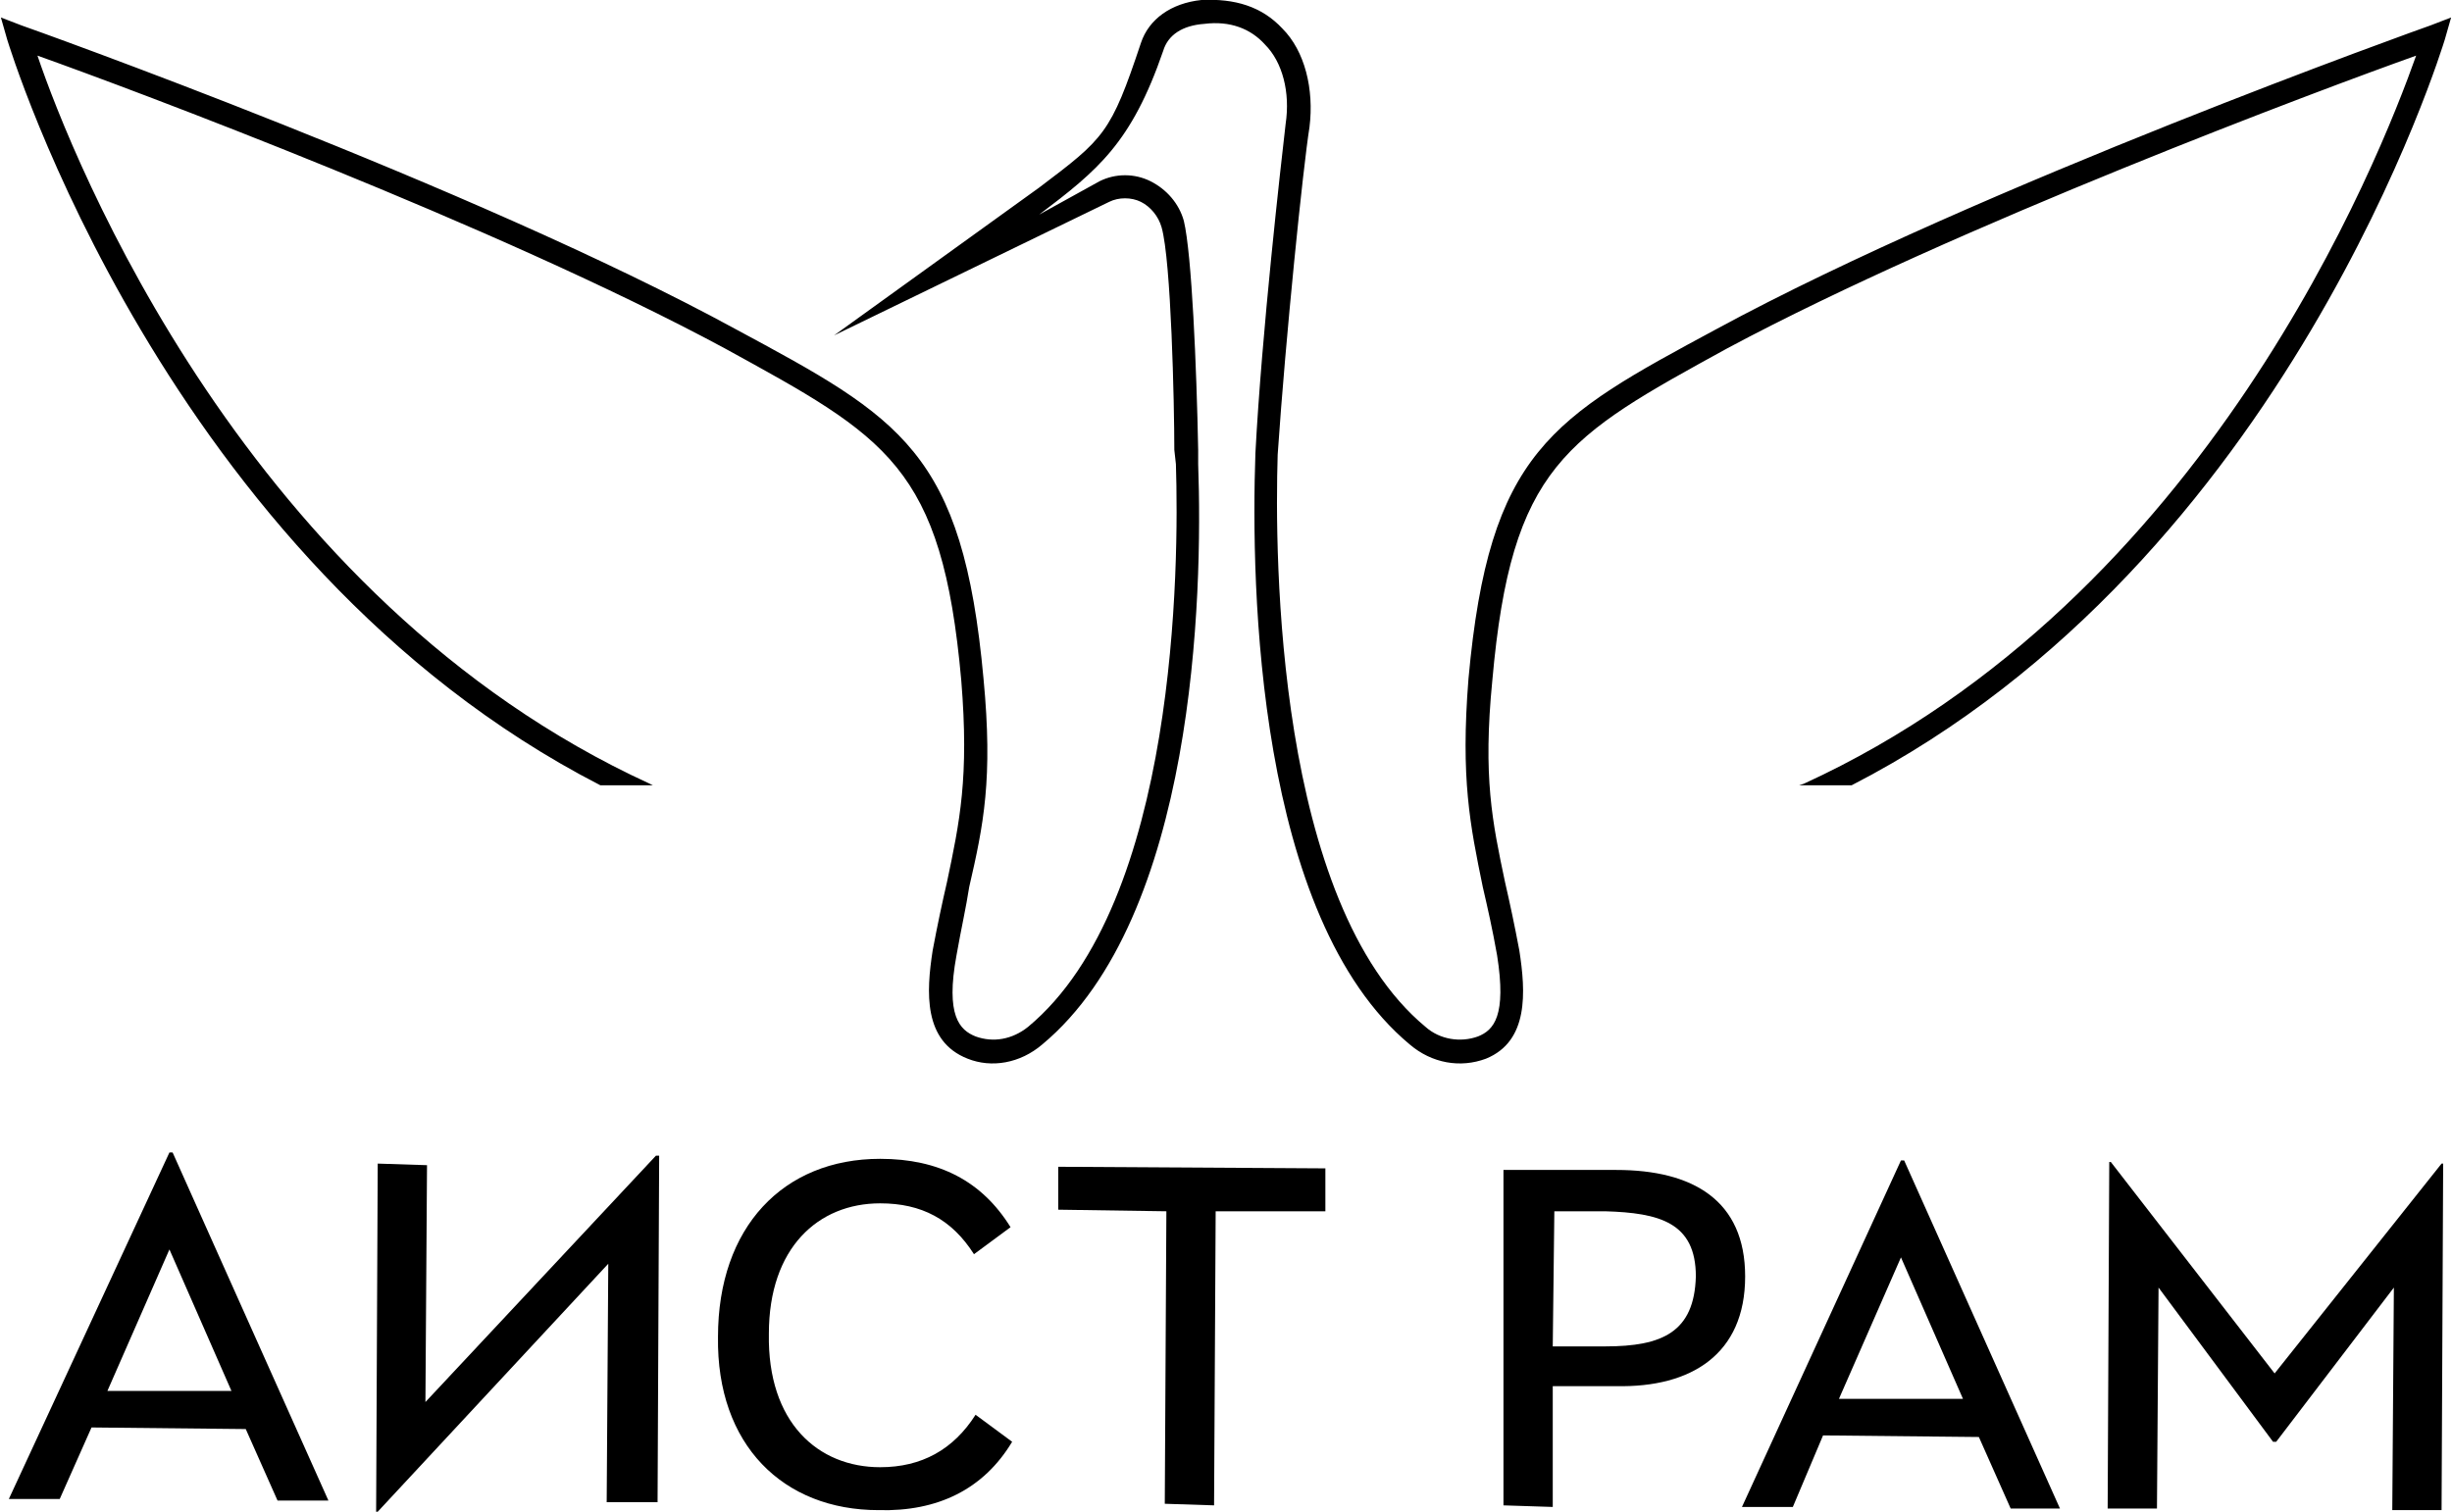
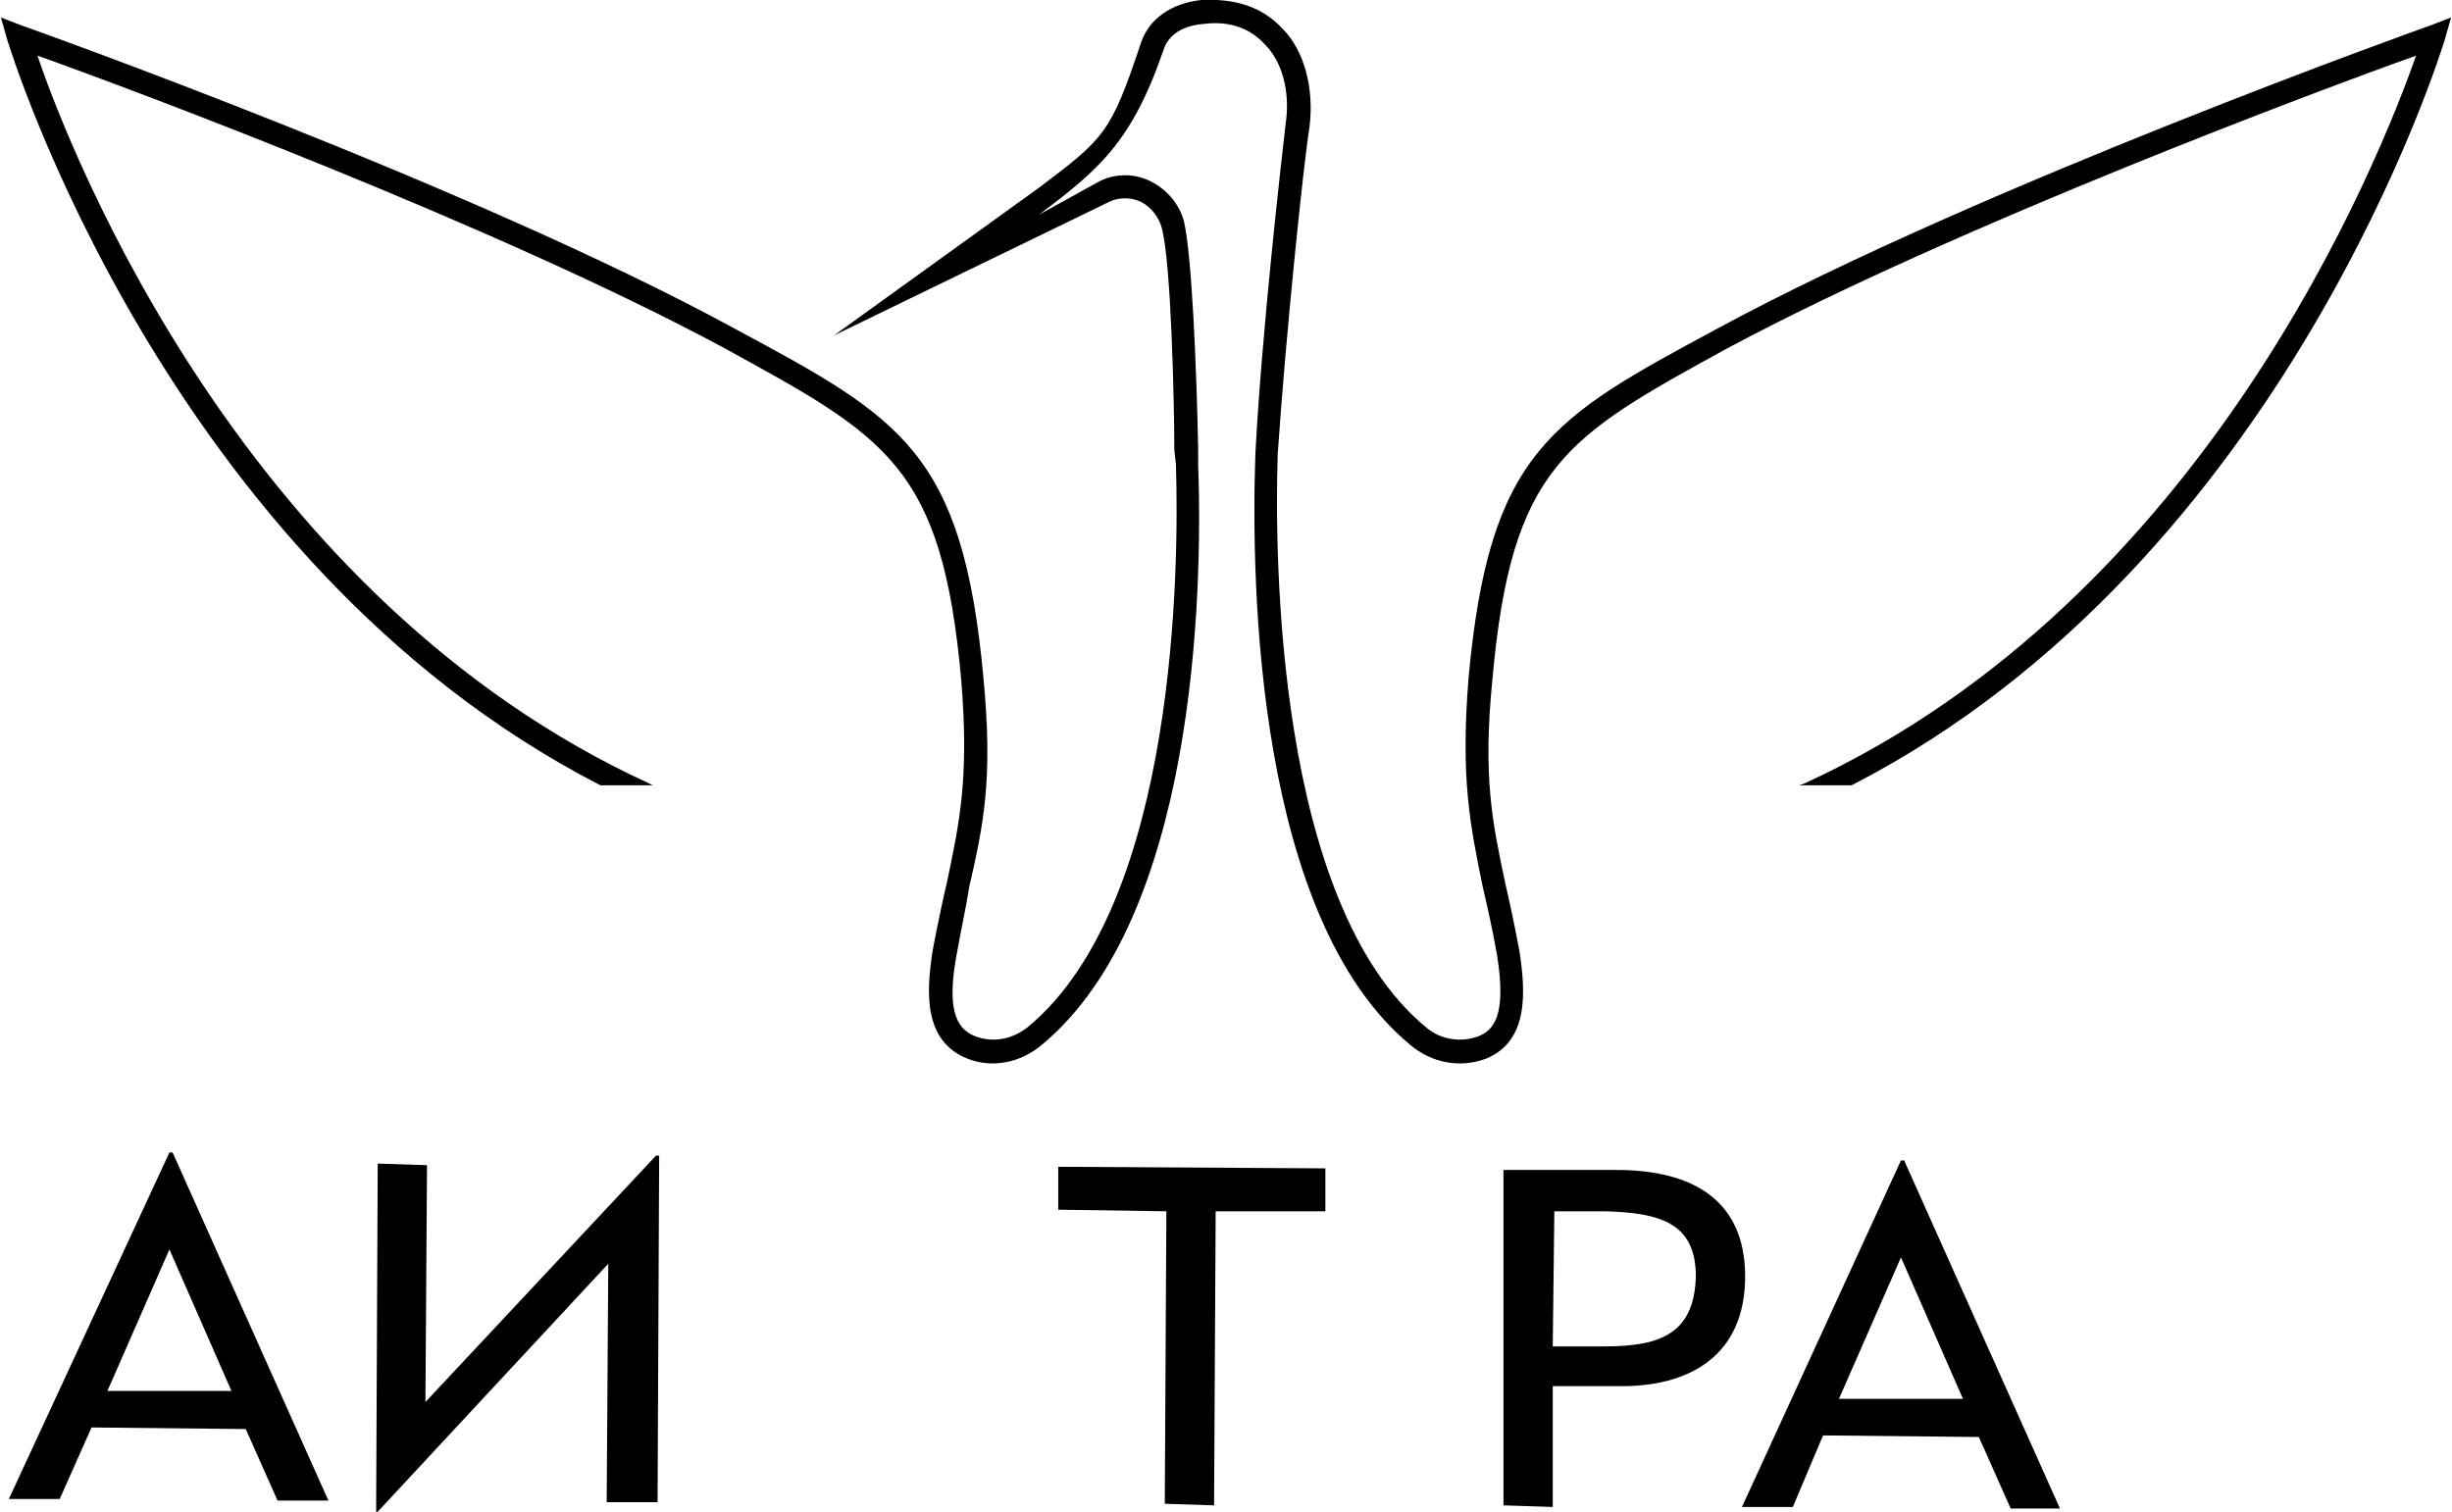
<svg xmlns="http://www.w3.org/2000/svg" xml:space="preserve" width="52.432mm" height="32.334mm" version="1.1" style="shape-rendering:geometricPrecision; text-rendering:geometricPrecision; image-rendering:optimizeQuality; fill-rule:evenodd; clip-rule:evenodd" viewBox="0 0 1541 951">
  <defs>
    <style type="text/css">
   
    .fil0 {fill:black;fill-rule:nonzero}
   
  </style>
  </defs>
  <g id="Слой_x0020_1">
    <path class="fil0" d="M1528 16c-3,1 -283,101 -449,191 -104,56 -143,77 -156,220 -5,63 1,92 9,131 3,13 6,26 9,43 6,38 -2,47 -12,51 -11,4 -24,2 -33,-6 -94,-78 -95,-296 -93,-360 5,-74 16,-181 20,-206 3,-24 -3,-48 -17,-62 -13,-14 -30,-19 -51,-18 -19,2 -33,12 -38,27 -19,57 -23,60 -64,91l-129 93 173 -84c6,-3 14,-3 20,0 6,3 11,9 13,16 6,21 8,111 8,140l1 9c2,63 1,276 -93,354 -10,8 -22,10 -33,6 -10,-4 -19,-13 -12,-51 3,-17 6,-30 8,-43 9,-39 15,-68 9,-131 -13,-143 -52,-164 -156,-220 -165,-90 -446,-190 -449,-191l-13 -5 4 14c1,3 99,328 373,469l16 0 0 0 17 0 -2 -1c-253,-116 -363,-393 -385,-458 59,21 289,107 432,184 102,56 137,74 149,209 5,61 -1,89 -9,127 -3,13 -6,27 -9,43 -4,26 -6,57 22,68 15,6 33,3 47,-9 96,-80 101,-282 98,-365l0 -9c-1,-52 -4,-123 -9,-144 -3,-11 -11,-20 -21,-25 -10,-5 -22,-5 -32,0l-38 21c37,-28 58,-45 78,-103 3,-10 12,-16 26,-17 16,-2 29,3 38,13 11,11 16,30 13,50 -3,26 -15,131 -19,207 -3,85 1,292 97,372 14,12 32,15 48,9 27,-11 25,-42 21,-68 -3,-16 -6,-30 -9,-43 -8,-38 -14,-66 -8,-127 12,-135 46,-153 148,-209 144,-77 374,-163 433,-184 -23,65 -132,342 -385,458l-3 1 17 0 0 0 16 0c274,-141 372,-466 373,-469l4 -14 -13 5zm-923 526c0,2 -1,4 -1,7 0,-3 1,-5 1,-7zm-2 9c-3,14 -6,30 -9,49 -1,5 -2,10 -2,14 0,-4 1,-9 2,-14 3,-19 6,-35 9,-49zm-11 63c0,2 -1,3 -1,4 0,-1 1,-2 1,-4zm-1 10c0,2 0,4 0,6 0,-2 0,-4 0,-6zm4 20c0,1 0,1 0,2 0,-1 0,-1 0,-2zm3 7c1,1 2,1 3,2 -1,-1 -2,-1 -3,-2zm4 3c2,2 5,4 8,5 2,1 3,1 5,1 -2,0 -3,0 -5,-1 -3,-1 -6,-3 -8,-5zm22 8c1,0 1,0 2,-1 -1,1 -1,1 -2,1zm102 -537c-1,-1 -2,-2 -3,-2 1,0 2,1 3,2zm-3 -2c0,-1 -1,-1 -2,-2 1,1 2,1 2,2zm-3 -2c-1,-1 -2,-1 -2,-1 0,0 1,0 2,1zm-4 -2c-1,0 -3,0 -4,-1 1,1 3,1 4,1zm-4 -1c-2,0 -3,0 -5,0 2,0 3,0 5,0zm-18 3l0 0 -17 8 17 -8zm-98 47l0 0 43 -31 -43 31zm220 -101c0,4 0,8 0,12 -2,13 -7,49 -11,91 4,-42 9,-78 11,-91 0,-4 0,-8 0,-12zm-11 103c-3,38 -7,80 -9,115 -2,62 -1,218 54,315 -55,-97 -56,-253 -54,-315 2,-35 6,-77 9,-115zm45 430c2,4 4,8 6,11 -2,-3 -4,-7 -6,-11zm68 62c1,0 1,-1 2,-1 -1,0 -1,1 -2,1zm3 -1c3,0 7,-1 10,-2 6,-2 11,-6 14,-12 -3,6 -8,10 -14,12 -3,1 -7,2 -10,2zm25 -15c0,-1 1,-1 1,-2 0,1 -1,1 -1,2zm1 -2c0,0 0,-1 0,-1 0,0 0,1 0,1zm0 -1c1,-1 1,-3 2,-4 -1,1 -1,3 -2,4zm2 -4c0,0 0,-1 0,-2 0,1 0,2 0,2zm0 -2c0,0 0,-1 0,-2 0,1 0,2 0,2zm1 -3c0,-1 0,-2 0,-3 0,1 0,2 0,3zm0 -4c0,-1 0,-2 0,-2 0,0 0,1 0,2zm0 -4c0,-1 0,-1 0,-2 0,1 0,1 0,2zm-1 -21c-1,-2 -1,-4 -1,-5 -1,-4 -1,-7 -2,-10 1,3 1,6 2,10 0,1 0,3 1,5zm445 -531c6,-2 11,-4 16,-6 -5,2 -10,4 -16,6zm24 -9c5,-2 10,-4 15,-6 -5,2 -10,4 -15,6zm15 -6c58,-22 97,-36 97,-36l0 0 0 0c0,0 -39,14 -97,36z" />
    <path class="fil0" d="M67 875l78 0 -39 -89 -39 89zm87 24l-97 -1 -20 45 -32 0 101 -218 2 0 98 219 -32 0 -20 -45z" />
    <polygon class="fil0" points="237,951 236,951 237,732 268,733 267,882 412,727 414,727 413,945 381,945 382,795 " />
-     <path class="fil0" d="M553 923c26,0 46,-11 60,-33l23 17c-18,30 -47,44 -84,43 -60,0 -102,-41 -101,-109 0,-69 41,-112 102,-112 37,0 64,14 82,43l-23 17c-14,-22 -33,-32 -59,-32 -39,0 -70,28 -70,82 -1,56 31,84 70,84z" />
    <polygon class="fil0" points="833,762 764,762 763,947 732,946 733,762 665,761 665,734 833,735 " />
    <path class="fil0" d="M1009 847c36,0 56,-9 57,-44 0,-34 -23,-40 -57,-41l-32 0 -1 85 33 0zm-33 101l-31 -1 0 -211 71 0c48,0 81,19 81,67 0,49 -34,70 -81,69l-40 0 0 76z" />
    <path class="fil0" d="M1156 880l78 0 -39 -89 -39 89zm88 24l-98 -1 -19 45 -32 0 100 -218 2 0 98 219 -31 0 -20 -45z" />
-     <polygon class="fil0" points="1357,810 1356,949 1325,949 1326,731 1327,731 1430,864 1535,732 1536,732 1535,950 1504,950 1505,810 1431,907 1429,907 " />
  </g>
</svg>